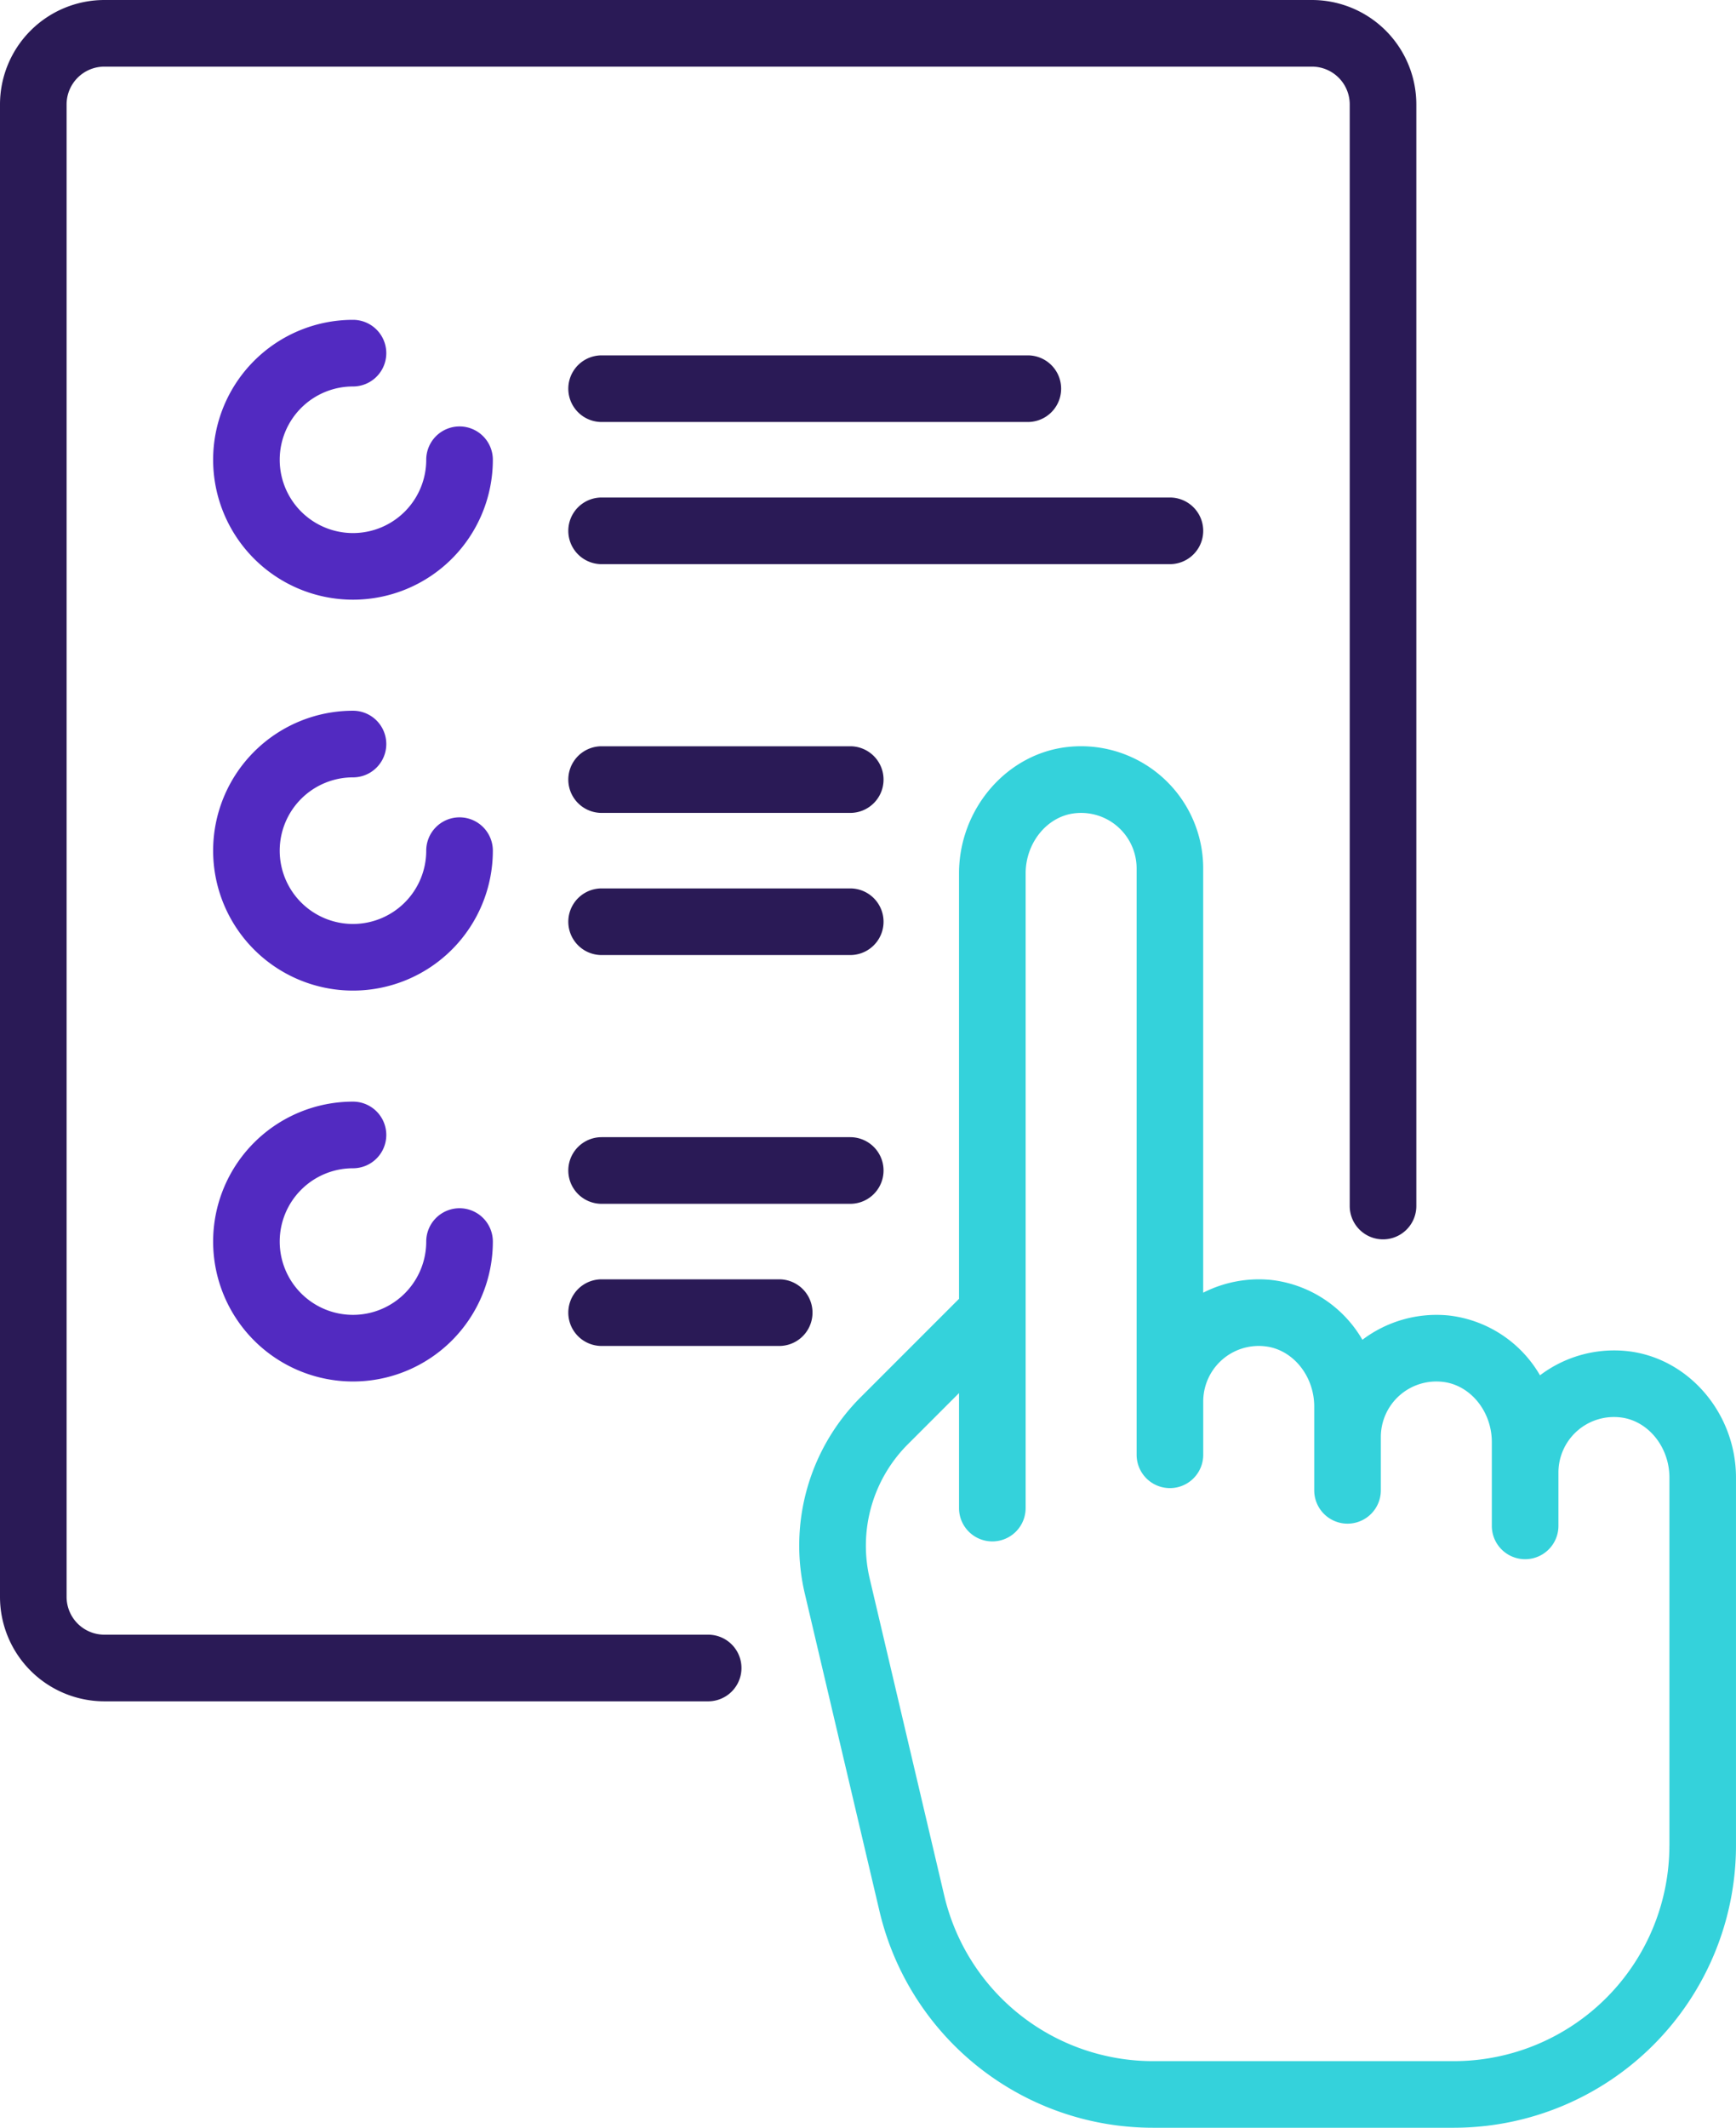
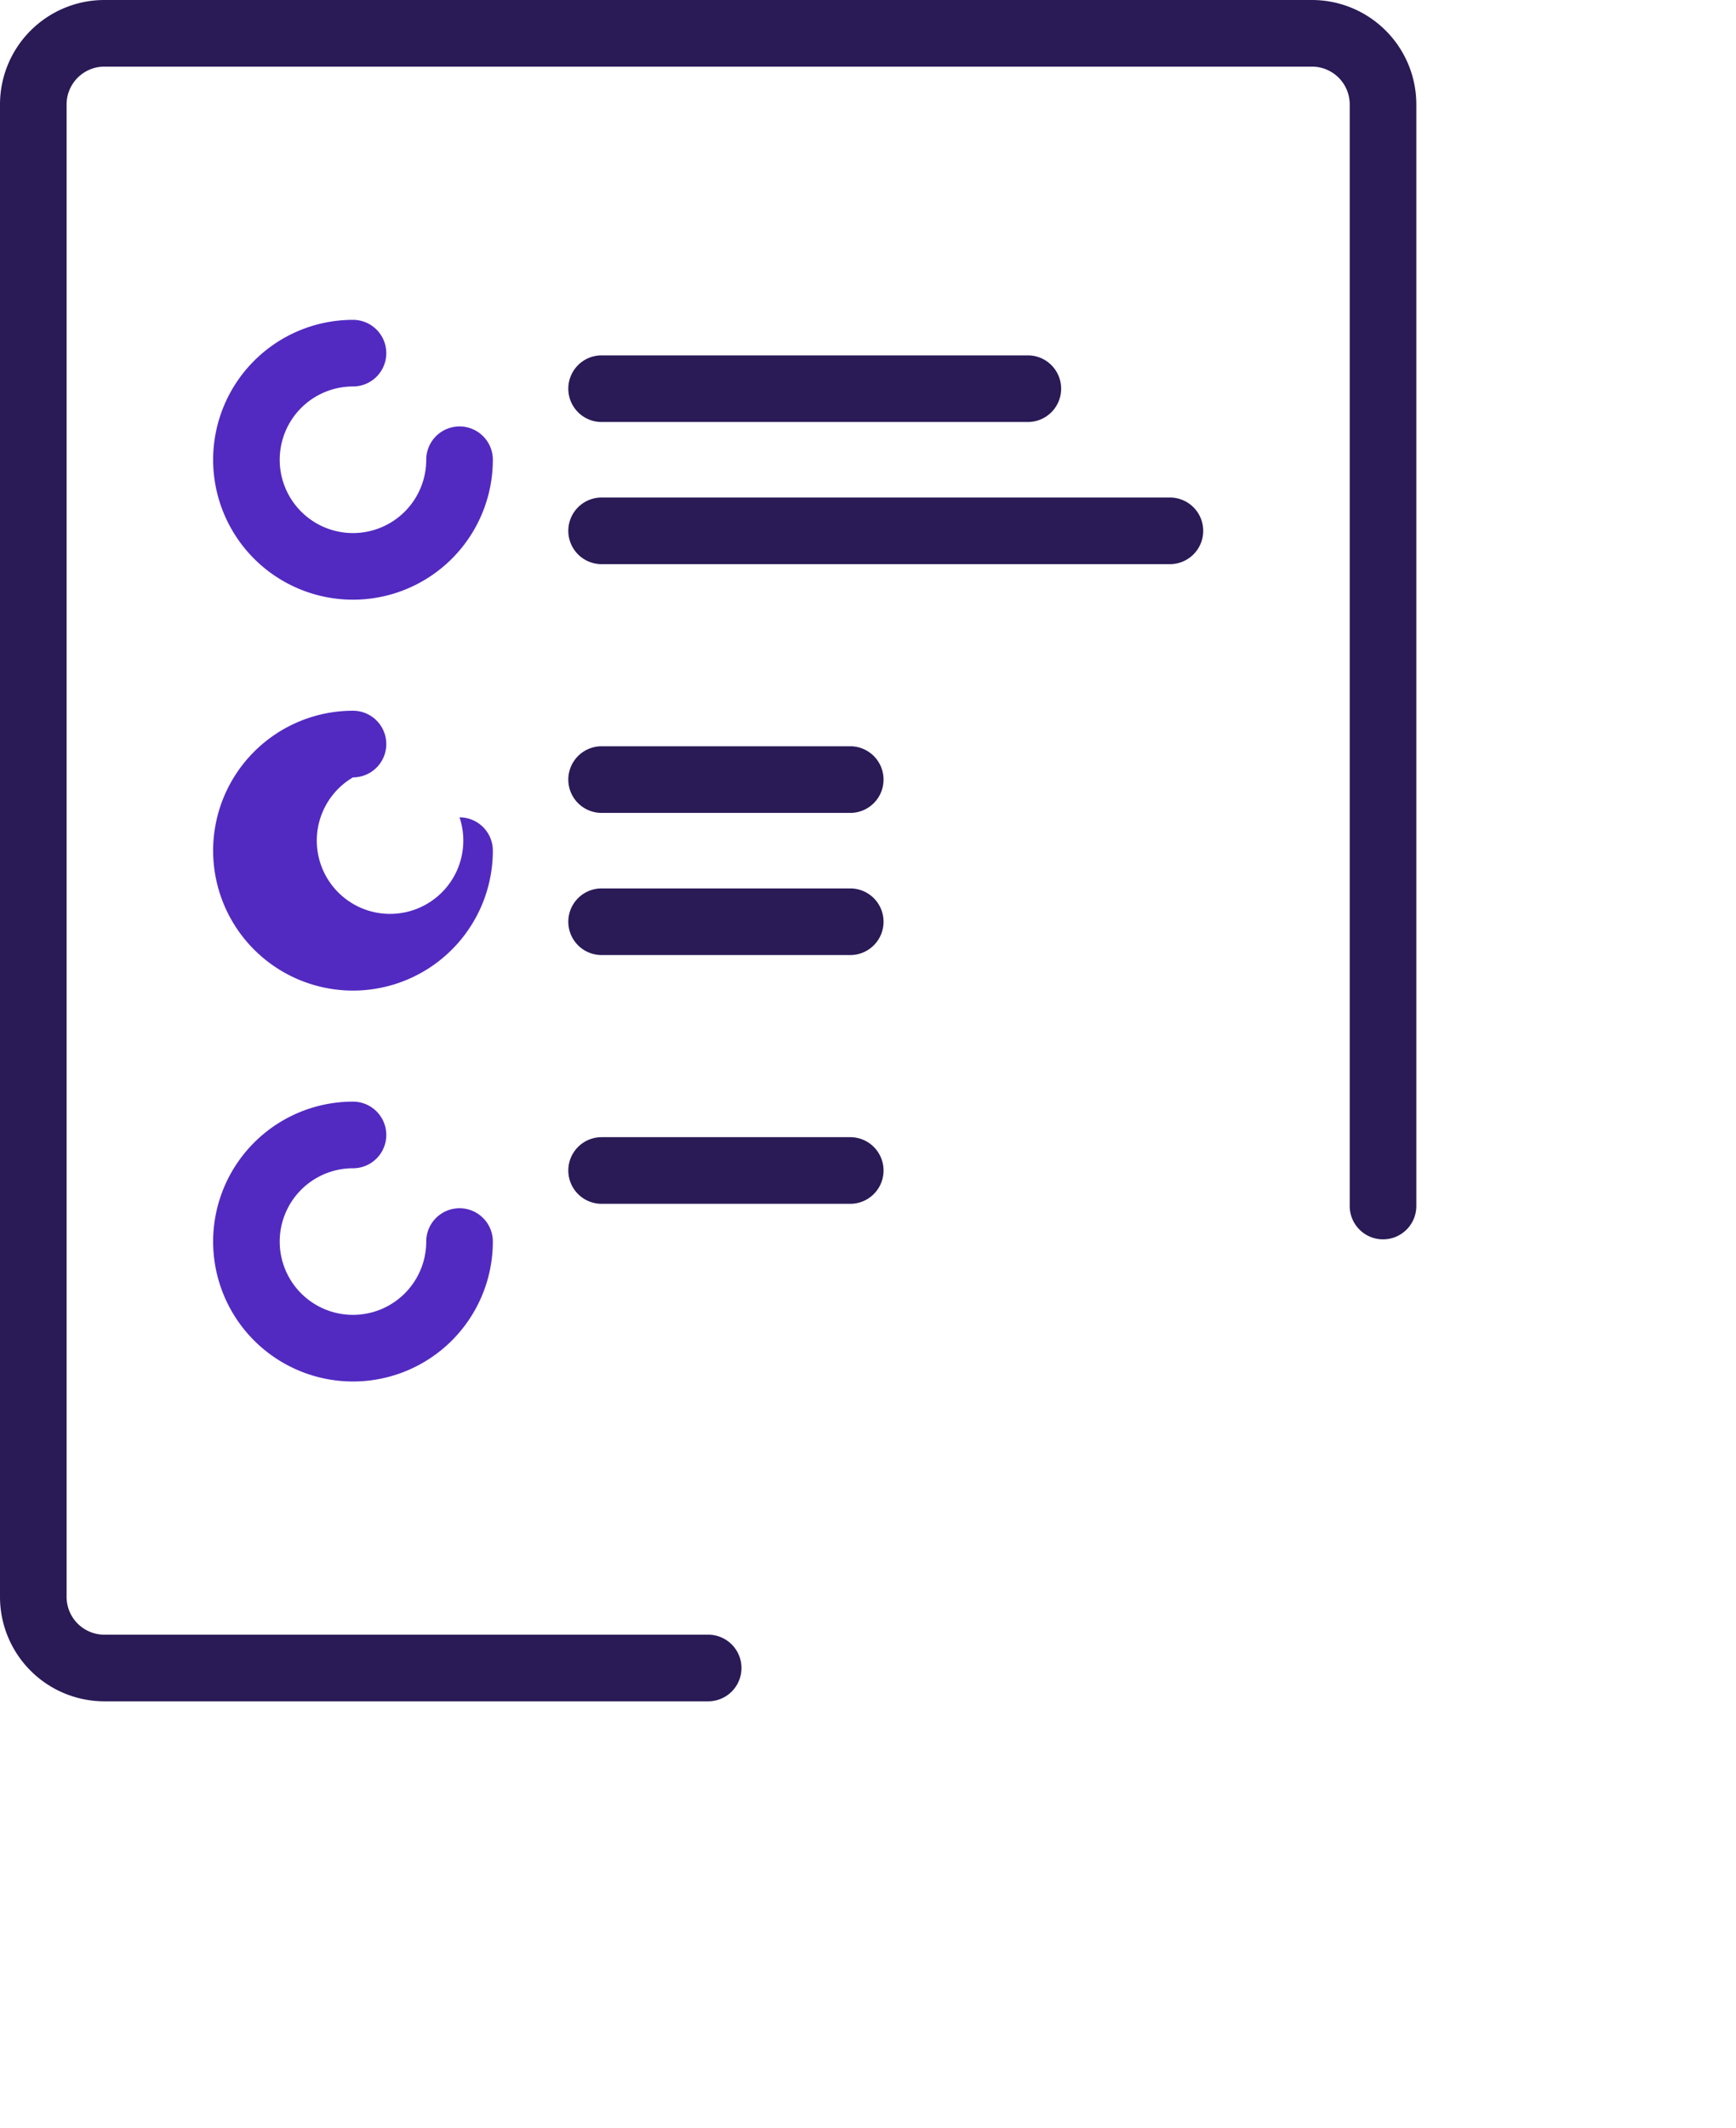
<svg xmlns="http://www.w3.org/2000/svg" width="360.689" height="441.869" viewBox="0 0 360.689 441.869">
  <g id="Group_4313" data-name="Group 4313" transform="translate(-779.656 -9611.067)">
    <g id="choices" transform="translate(732.625 9611.067)">
      <g id="Group_3146" data-name="Group 3146" transform="translate(91.31 66.418)">
        <g id="Group_3145" data-name="Group 3145" transform="translate(0)">
          <path id="Path_34752" data-name="Path 34752" d="M149.536,99.1a6.919,6.919,0,0,0-6.919,6.919A15.221,15.221,0,1,1,127.4,90.8a6.919,6.919,0,1,0,0-13.838,29.058,29.058,0,1,0,29.058,29.058A6.918,6.918,0,0,0,149.536,99.1Z" transform="translate(-98.338 -76.96)" fill="#522ac1" />
        </g>
      </g>
      <g id="Group_3148" data-name="Group 3148" transform="translate(91.31 147.596)">
        <g id="Group_3147" data-name="Group 3147" transform="translate(0)">
-           <path id="Path_34753" data-name="Path 34753" d="M149.536,193.162a6.919,6.919,0,0,0-6.919,6.919A15.221,15.221,0,1,1,127.4,184.86a6.919,6.919,0,1,0,0-13.838,29.058,29.058,0,1,0,29.058,29.058A6.918,6.918,0,0,0,149.536,193.162Z" transform="translate(-98.338 -171.022)" fill="#522ac1" />
+           <path id="Path_34753" data-name="Path 34753" d="M149.536,193.162A15.221,15.221,0,1,1,127.4,184.86a6.919,6.919,0,1,0,0-13.838,29.058,29.058,0,1,0,29.058,29.058A6.918,6.918,0,0,0,149.536,193.162Z" transform="translate(-98.338 -171.022)" fill="#522ac1" />
        </g>
      </g>
      <g id="Group_3150" data-name="Group 3150" transform="translate(165.108 184.496)">
        <g id="Group_3149" data-name="Group 3149">
          <path id="Path_34754" data-name="Path 34754" d="M242.427,213.779H190.768a6.919,6.919,0,1,0,0,13.838h51.659a6.919,6.919,0,1,0,0-13.838Z" transform="translate(-183.849 -213.779)" fill="#2a1a56" />
        </g>
      </g>
      <g id="Group_3152" data-name="Group 3152" transform="translate(165.108 154.976)">
        <g id="Group_3151" data-name="Group 3151">
          <path id="Path_34755" data-name="Path 34755" d="M242.427,179.574H190.768a6.919,6.919,0,1,0,0,13.838h51.659a6.919,6.919,0,1,0,0-13.838Z" transform="translate(-183.849 -179.574)" fill="#2a1a56" />
        </g>
      </g>
      <g id="Group_3154" data-name="Group 3154" transform="translate(165.108 265.674)">
        <g id="Group_3153" data-name="Group 3153">
-           <path id="Path_34756" data-name="Path 34756" d="M227.667,307.841h-36.9a6.919,6.919,0,1,0,0,13.838h36.9a6.919,6.919,0,0,0,0-13.838Z" transform="translate(-183.849 -307.841)" fill="#2a1a56" />
-         </g>
+           </g>
      </g>
      <g id="Group_3156" data-name="Group 3156" transform="translate(165.108 236.155)">
        <g id="Group_3155" data-name="Group 3155">
          <path id="Path_34757" data-name="Path 34757" d="M242.427,273.637H190.768a6.919,6.919,0,1,0,0,13.838h51.659a6.919,6.919,0,1,0,0-13.838Z" transform="translate(-183.849 -273.637)" fill="#2a1a56" />
        </g>
      </g>
      <g id="Group_3158" data-name="Group 3158" transform="translate(165.108 103.318)">
        <g id="Group_3157" data-name="Group 3157">
          <path id="Path_34758" data-name="Path 34758" d="M308.846,119.716H190.768a6.919,6.919,0,1,0,0,13.838H308.845a6.919,6.919,0,0,0,0-13.838Z" transform="translate(-183.849 -119.716)" fill="#2a1a56" />
        </g>
      </g>
      <g id="Group_3160" data-name="Group 3160" transform="translate(165.108 73.798)">
        <g id="Group_3159" data-name="Group 3159">
          <path id="Path_34759" data-name="Path 34759" d="M279.326,85.511H190.768a6.919,6.919,0,1,0,0,13.838h88.558a6.919,6.919,0,0,0,0-13.838Z" transform="translate(-183.849 -85.511)" fill="#2a1a56" />
        </g>
      </g>
      <g id="Group_3162" data-name="Group 3162" transform="translate(91.31 228.774)">
        <g id="Group_3161" data-name="Group 3161" transform="translate(0)">
          <path id="Path_34760" data-name="Path 34760" d="M149.536,287.225a6.919,6.919,0,0,0-6.919,6.919A15.221,15.221,0,1,1,127.4,278.923a6.919,6.919,0,1,0,0-13.838,29.058,29.058,0,1,0,29.058,29.058A6.918,6.918,0,0,0,149.536,287.225Z" transform="translate(-98.338 -265.085)" fill="#522ac1" />
        </g>
      </g>
      <g id="Group_3164" data-name="Group 3164" transform="translate(47.031)">
        <g id="Group_3163" data-name="Group 3163">
          <path id="Path_34761" data-name="Path 34761" d="M319.623,0H68.709A21.7,21.7,0,0,0,47.031,21.678V331.631a21.7,21.7,0,0,0,21.678,21.678H194.167a6.919,6.919,0,1,0,0-13.838H68.709a7.85,7.85,0,0,1-7.841-7.841V21.678a7.85,7.85,0,0,1,7.841-7.841H319.623a7.85,7.85,0,0,1,7.841,7.841V250.454a6.919,6.919,0,1,0,13.838,0V21.678A21.7,21.7,0,0,0,319.623,0Z" transform="translate(-47.031)" fill="#2a1a56" />
        </g>
      </g>
      <g id="Group_3166" data-name="Group 3166" transform="translate(213.094 154.98)">
        <g id="Group_3165" data-name="Group 3165">
-           <path id="Path_34762" data-name="Path 34762" d="M411.3,305.162a25.527,25.527,0,0,0-17.944,5.043A25.2,25.2,0,0,0,374.4,297.782a25.532,25.532,0,0,0-17.944,5.044A25.2,25.2,0,0,0,337.5,290.4a25.561,25.561,0,0,0-14.123,2.649V204.943A25.373,25.373,0,0,0,295.42,179.7c-12.772,1.279-22.776,12.827-22.776,26.291v88.33l-20.338,20.338a43.543,43.543,0,0,0-11.669,41.02l15.44,65.622a58.352,58.352,0,0,0,57.02,45.161h62.4a58.644,58.644,0,0,0,58.578-58.578V331.454C434.078,317.989,424.074,306.441,411.3,305.162Zm8.938,102.726a44.791,44.791,0,0,1-44.74,44.74H313.1a44.57,44.57,0,0,1-43.552-34.493l-15.44-65.622a29.792,29.792,0,0,1,7.984-28.066l10.554-10.554v23.887a6.919,6.919,0,1,0,13.838,0V206c0-6.442,4.532-11.943,10.318-12.522a11.535,11.535,0,0,1,12.744,11.47V326.711a6.919,6.919,0,0,0,13.838,0v-11.07a11.536,11.536,0,0,1,12.744-11.47c5.786.579,10.318,6.08,10.318,12.522v17.4a6.919,6.919,0,0,0,13.838,0v-11.07a11.535,11.535,0,0,1,12.744-11.47c5.786.579,10.318,6.08,10.318,12.522v17.4a6.919,6.919,0,1,0,13.838,0V330.4a11.534,11.534,0,0,1,12.744-11.47c5.786.578,10.318,6.079,10.318,12.522v76.438Z" transform="translate(-239.452 -179.578)" fill="#34d2db" />
-         </g>
+           </g>
      </g>
    </g>
  </g>
</svg>